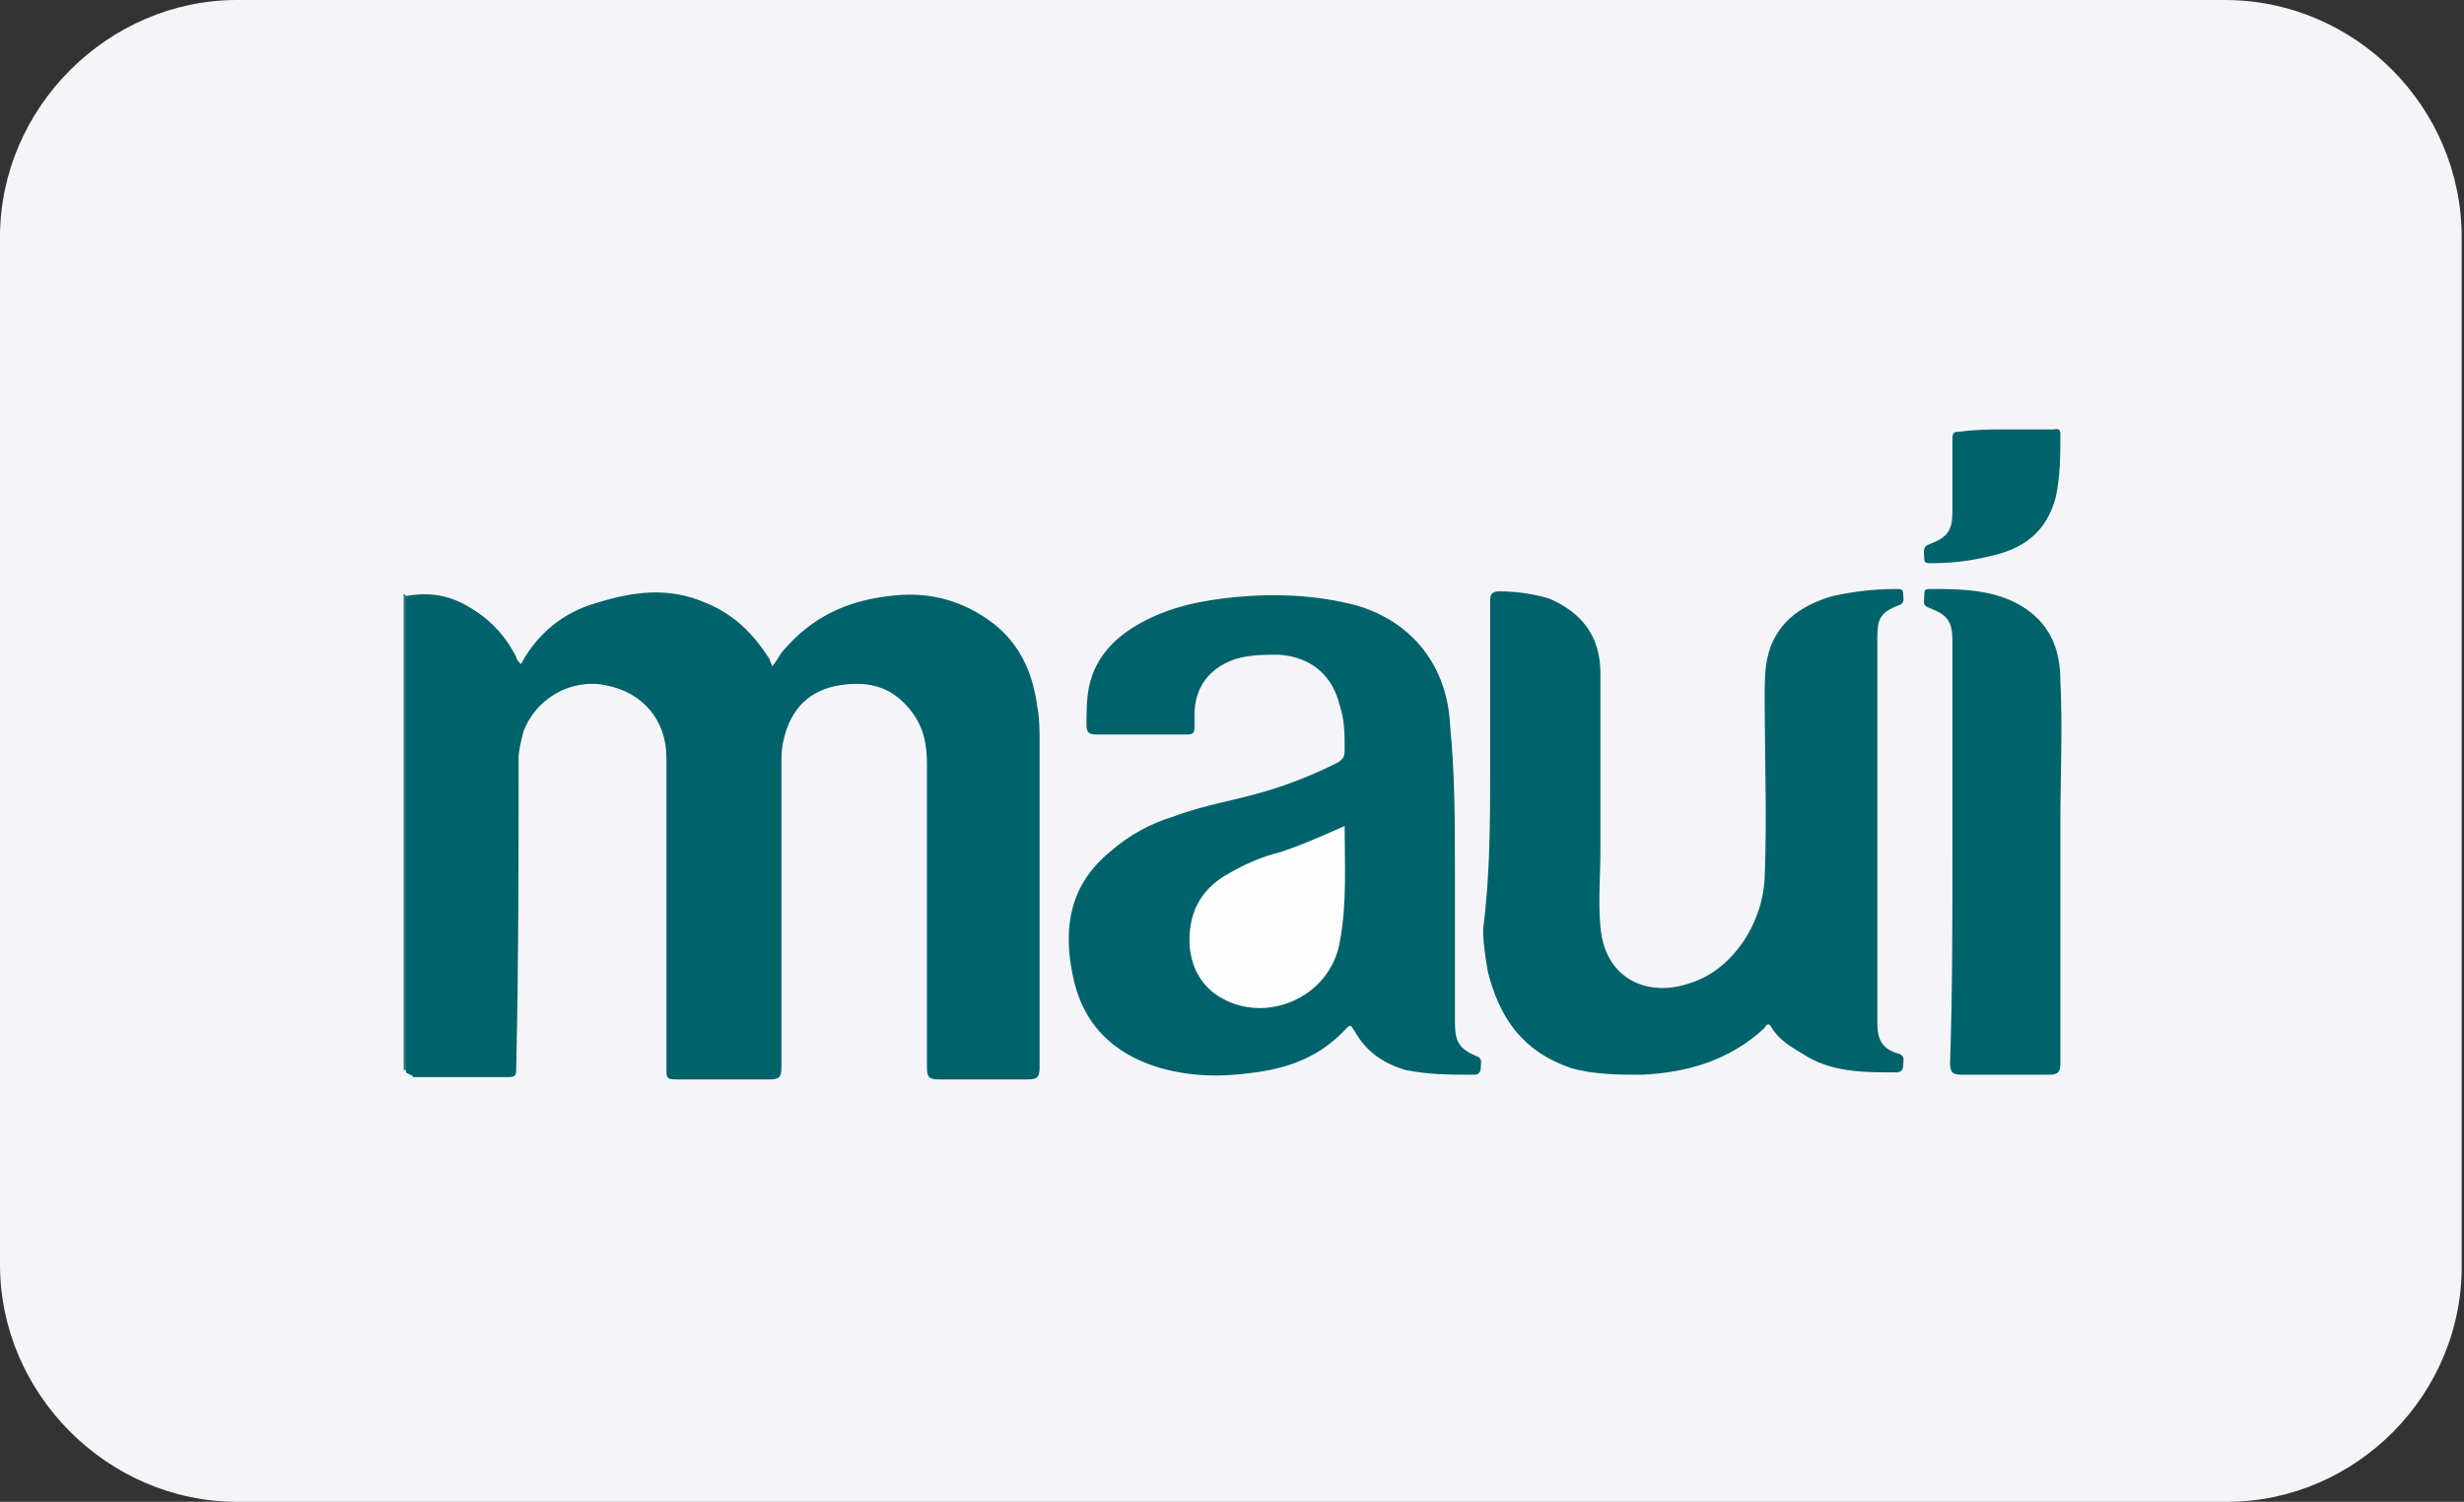
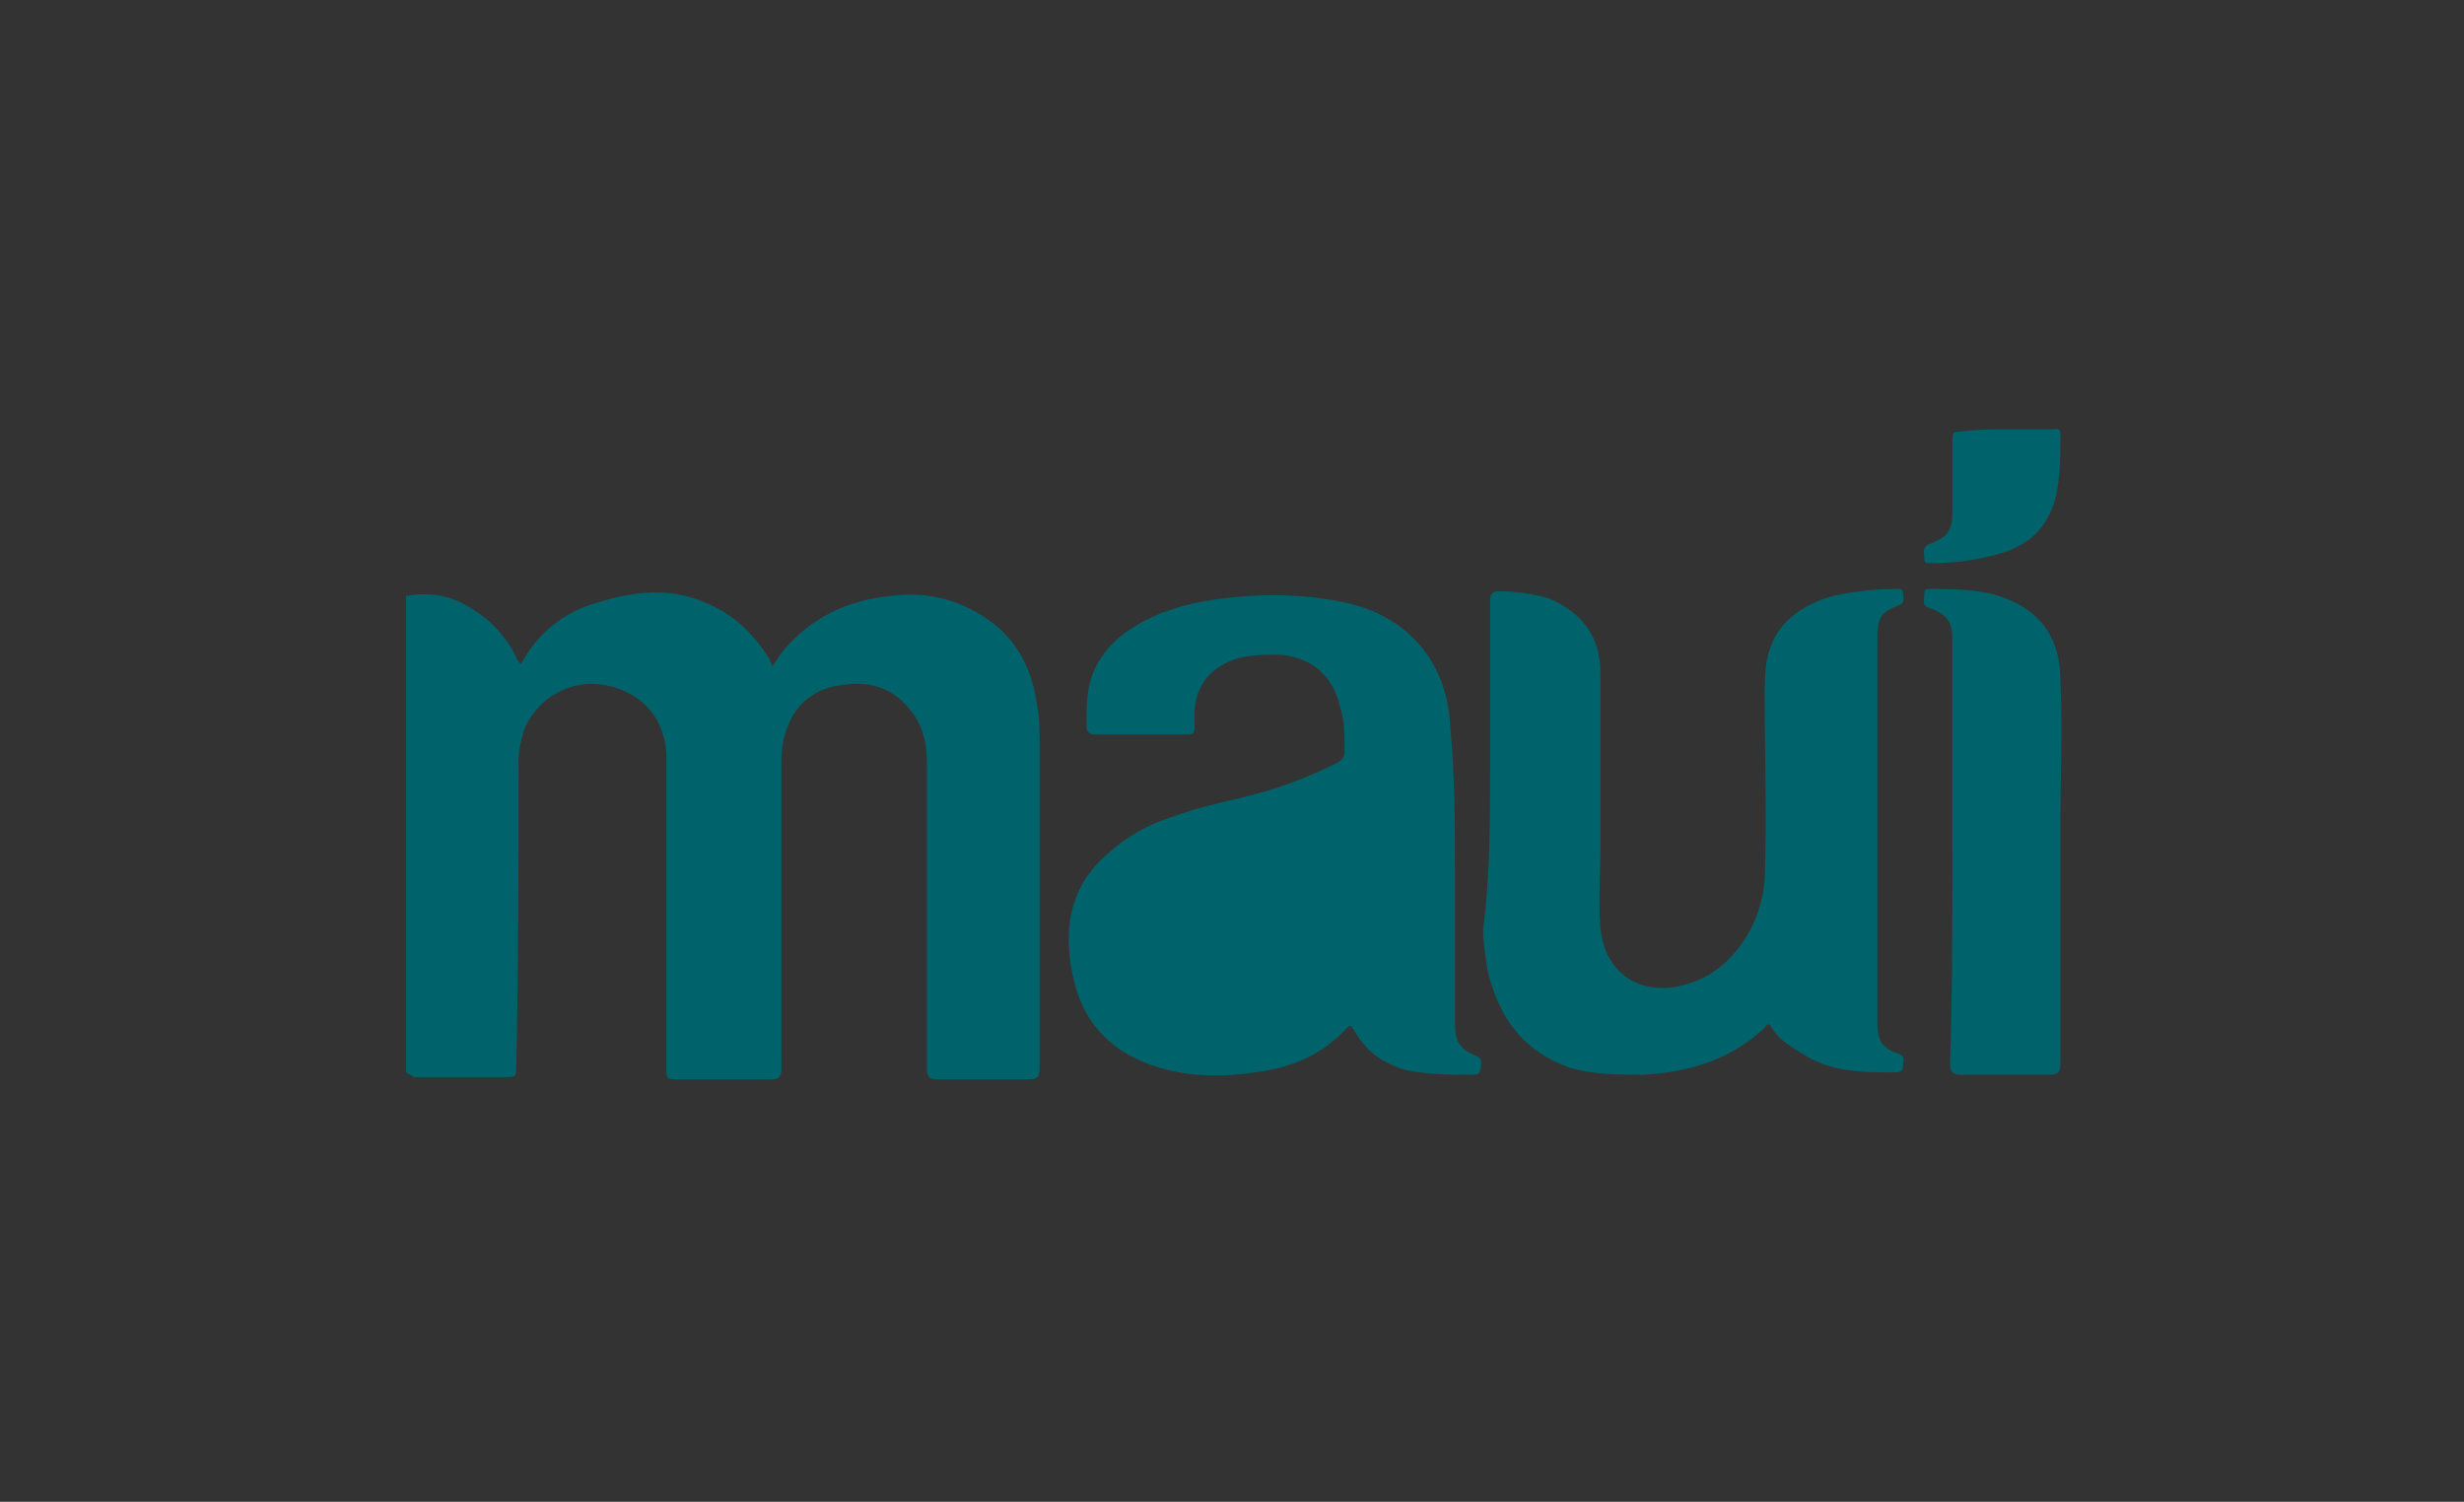
<svg xmlns="http://www.w3.org/2000/svg" version="1.1" id="Layer_1" x="0px" y="0px" viewBox="0 0 105 64" style="enable-background:new 0 0 105 64;" xml:space="preserve">
  <rect x="0" y="0" width="105" height="64" fill="#333333" stroke="none" />
  <style type="text/css"> .st0{fill:#F5F5F9;} .st1{fill:#24797F;} .st2{fill:#00636B;} .st3{fill:#FEFEFE;} </style>
-   <path class="st0" d="M94.9,64H10.1C4.6,64,0,59.4,0,53.9V10.1C0,4.6,4.6,0,10.1,0h84.7c5.6,0,10.1,4.6,10.1,10.1v43.7 C105,59.4,100.4,64,94.9,64z" />
  <g>
-     <path class="st1" d="M17.2,25.3C17.2,25.3,17.2,25.3,17.2,25.3c0.3,0.2,0.2,0.5,0.2,0.7c0,4.5,0,8.9,0,13.4c0,1.9,0,3.7,0,5.6 c0,0.2,0,0.5-0.1,0.6c0,0,0,0-0.1,0C17.2,38.9,17.2,32.1,17.2,25.3z" />
    <path class="st2" d="M17.3,45.7c0-5,0-10,0-15c0-1.8,0-3.6,0-5.3c1.1-0.2,2,0,2.9,0.6c0.8,0.5,1.4,1.2,1.8,2c0,0.1,0.1,0.2,0.2,0.3 c0.7-1.3,1.8-2.2,3.2-2.6c1.6-0.5,3.1-0.7,4.7,0c1.2,0.5,2,1.3,2.7,2.4c0,0.1,0.1,0.2,0.1,0.3c0.2-0.2,0.3-0.5,0.5-0.7 c1.2-1.4,2.7-2.1,4.5-2.3c1.5-0.2,2.9,0.1,4.2,1c1.3,0.9,1.9,2.2,2.1,3.7c0.1,0.5,0.1,1,0.1,1.5c0,4.6,0,9.2,0,13.9 c0,0.4-0.1,0.5-0.5,0.5c-1.3,0-2.5,0-3.8,0c-0.4,0-0.5-0.1-0.5-0.5c0-4.3,0-8.6,0-12.9c0-0.8-0.1-1.5-0.6-2.2 c-0.8-1.1-1.8-1.4-3.1-1.2c-1.3,0.2-2.1,1-2.4,2.3c-0.1,0.4-0.1,0.7-0.1,1.1c0,4.3,0,8.6,0,12.9c0,0.4-0.1,0.5-0.5,0.5 c-1.3,0-2.7,0-4,0c-0.4,0-0.4-0.1-0.4-0.4c0-4.4,0-8.8,0-13.3c0-1.6-1-2.8-2.6-3.1c-1.5-0.3-3,0.6-3.5,2c-0.1,0.4-0.2,0.8-0.2,1.1 c0,4.4,0,8.7-0.1,13.1c0,0.5,0,0.5-0.5,0.5c-1.3,0-2.6,0-3.9,0C17.6,45.8,17.4,45.8,17.3,45.7z" />
    <path class="st2" d="M63.5,32.8c0-2.4,0-4.8,0-7.2c0-0.3,0.1-0.4,0.4-0.4c0.7,0,1.4,0.1,2.1,0.3c1.4,0.6,2.2,1.6,2.2,3.2 c0,2.5,0,5,0,7.5c0,1.1-0.1,2.2,0,3.3c0.2,2.3,2.1,3,3.8,2.4c1.7-0.5,3.1-2.4,3.2-4.5c0.1-2.6,0-5.1,0-7.7c0-0.5,0-1.1,0.1-1.6 c0.3-1.5,1.4-2.3,2.8-2.7c0.9-0.2,1.8-0.3,2.7-0.3c0.2,0,0.3,0,0.3,0.2c0,0.2,0.1,0.4-0.2,0.5c-0.8,0.3-0.9,0.6-0.9,1.4 c0,5.5,0,10.9,0,16.4c0,0.7,0.2,1.1,0.9,1.3c0.3,0.1,0.2,0.3,0.2,0.5c0,0.2-0.1,0.3-0.3,0.3c-1.4,0-2.8,0-4-0.8 c-0.5-0.3-1-0.6-1.3-1.1c-0.1-0.2-0.2-0.2-0.3,0c-1.5,1.4-3.3,1.9-5.2,2c-1,0-2.1,0-3.1-0.3c-2-0.7-3-2.1-3.5-4.1 c-0.1-0.6-0.2-1.2-0.2-1.8C63.5,37.3,63.5,35,63.5,32.8C63.5,32.8,63.5,32.8,63.5,32.8z" />
    <path class="st2" d="M62,37.3c0,2.1,0,4.2,0,6.3c0,0.8,0.2,1.1,0.9,1.4c0.3,0.1,0.2,0.3,0.2,0.5c0,0.2-0.1,0.3-0.3,0.3 c-1,0-1.9,0-2.9-0.2c-1-0.3-1.7-0.8-2.2-1.7c-0.1-0.1-0.1-0.3-0.3-0.1c-1.1,1.2-2.4,1.7-3.9,1.9c-1.4,0.2-2.7,0.2-4.1-0.2 c-2-0.6-3.3-1.9-3.7-4c-0.4-2-0.1-3.8,1.6-5.2c0.8-0.7,1.7-1.2,2.7-1.5c1.3-0.5,2.7-0.7,4-1.1c1-0.3,2-0.7,3-1.2 c0.3-0.2,0.3-0.3,0.3-0.6c0-0.6,0-1.2-0.2-1.8c-0.3-1.3-1.2-2.1-2.6-2.2c-0.6,0-1.3,0-1.9,0.2c-1.1,0.4-1.7,1.2-1.7,2.4 c0,0.9,0.1,0.8-0.8,0.8c-1.1,0-2.3,0-3.4,0c-0.3,0-0.4-0.1-0.4-0.4c0-0.5,0-1.1,0.1-1.6c0.3-1.5,1.4-2.4,2.7-3 c1.3-0.6,2.7-0.8,4.1-0.9c1.5-0.1,3.1,0,4.6,0.4c2.4,0.7,3.9,2.6,4,5.2C62,33,62,35.1,62,37.3C62,37.3,62,37.3,62,37.3z" />
    <path class="st2" d="M83.2,36.3c0-3,0-6,0-9c0-0.8-0.2-1.1-1-1.4c-0.3-0.1-0.2-0.3-0.2-0.5c0-0.2,0-0.3,0.2-0.3 c1.3,0,2.7,0,3.9,0.7c1.2,0.7,1.7,1.8,1.7,3.2c0.1,2,0,4.1,0,6.1c0,3.4,0,6.8,0,10.2c0,0.4-0.1,0.5-0.5,0.5c-1.2,0-2.5,0-3.7,0 c-0.4,0-0.5-0.1-0.5-0.5C83.2,42.3,83.2,39.3,83.2,36.3C83.2,36.3,83.2,36.3,83.2,36.3z" />
    <path class="st2" d="M85.5,18.3c0.7,0,1.4,0,2,0c0.1,0,0.3-0.1,0.3,0.2c0,0.9,0,1.8-0.2,2.7c-0.4,1.5-1.4,2.2-2.8,2.5 C84,23.9,83.2,24,82.3,24c-0.2,0-0.3,0-0.3-0.2c0-0.2-0.1-0.5,0.2-0.6c0.8-0.3,1-0.6,1-1.4c0-1,0-2.1,0-3.1c0-0.3,0.1-0.3,0.3-0.3 C84.2,18.3,84.8,18.3,85.5,18.3z" />
-     <path class="st3" d="M57.3,35.2c0,1.7,0.1,3.3-0.2,4.9c-0.4,2.5-3.4,3.7-5.4,2.2c-0.6-0.5-0.9-1.1-1-1.9c-0.1-1.4,0.4-2.5,1.7-3.2 c0.7-0.4,1.4-0.7,2.2-0.9C55.5,36,56.4,35.6,57.3,35.2z" />
  </g>
</svg>